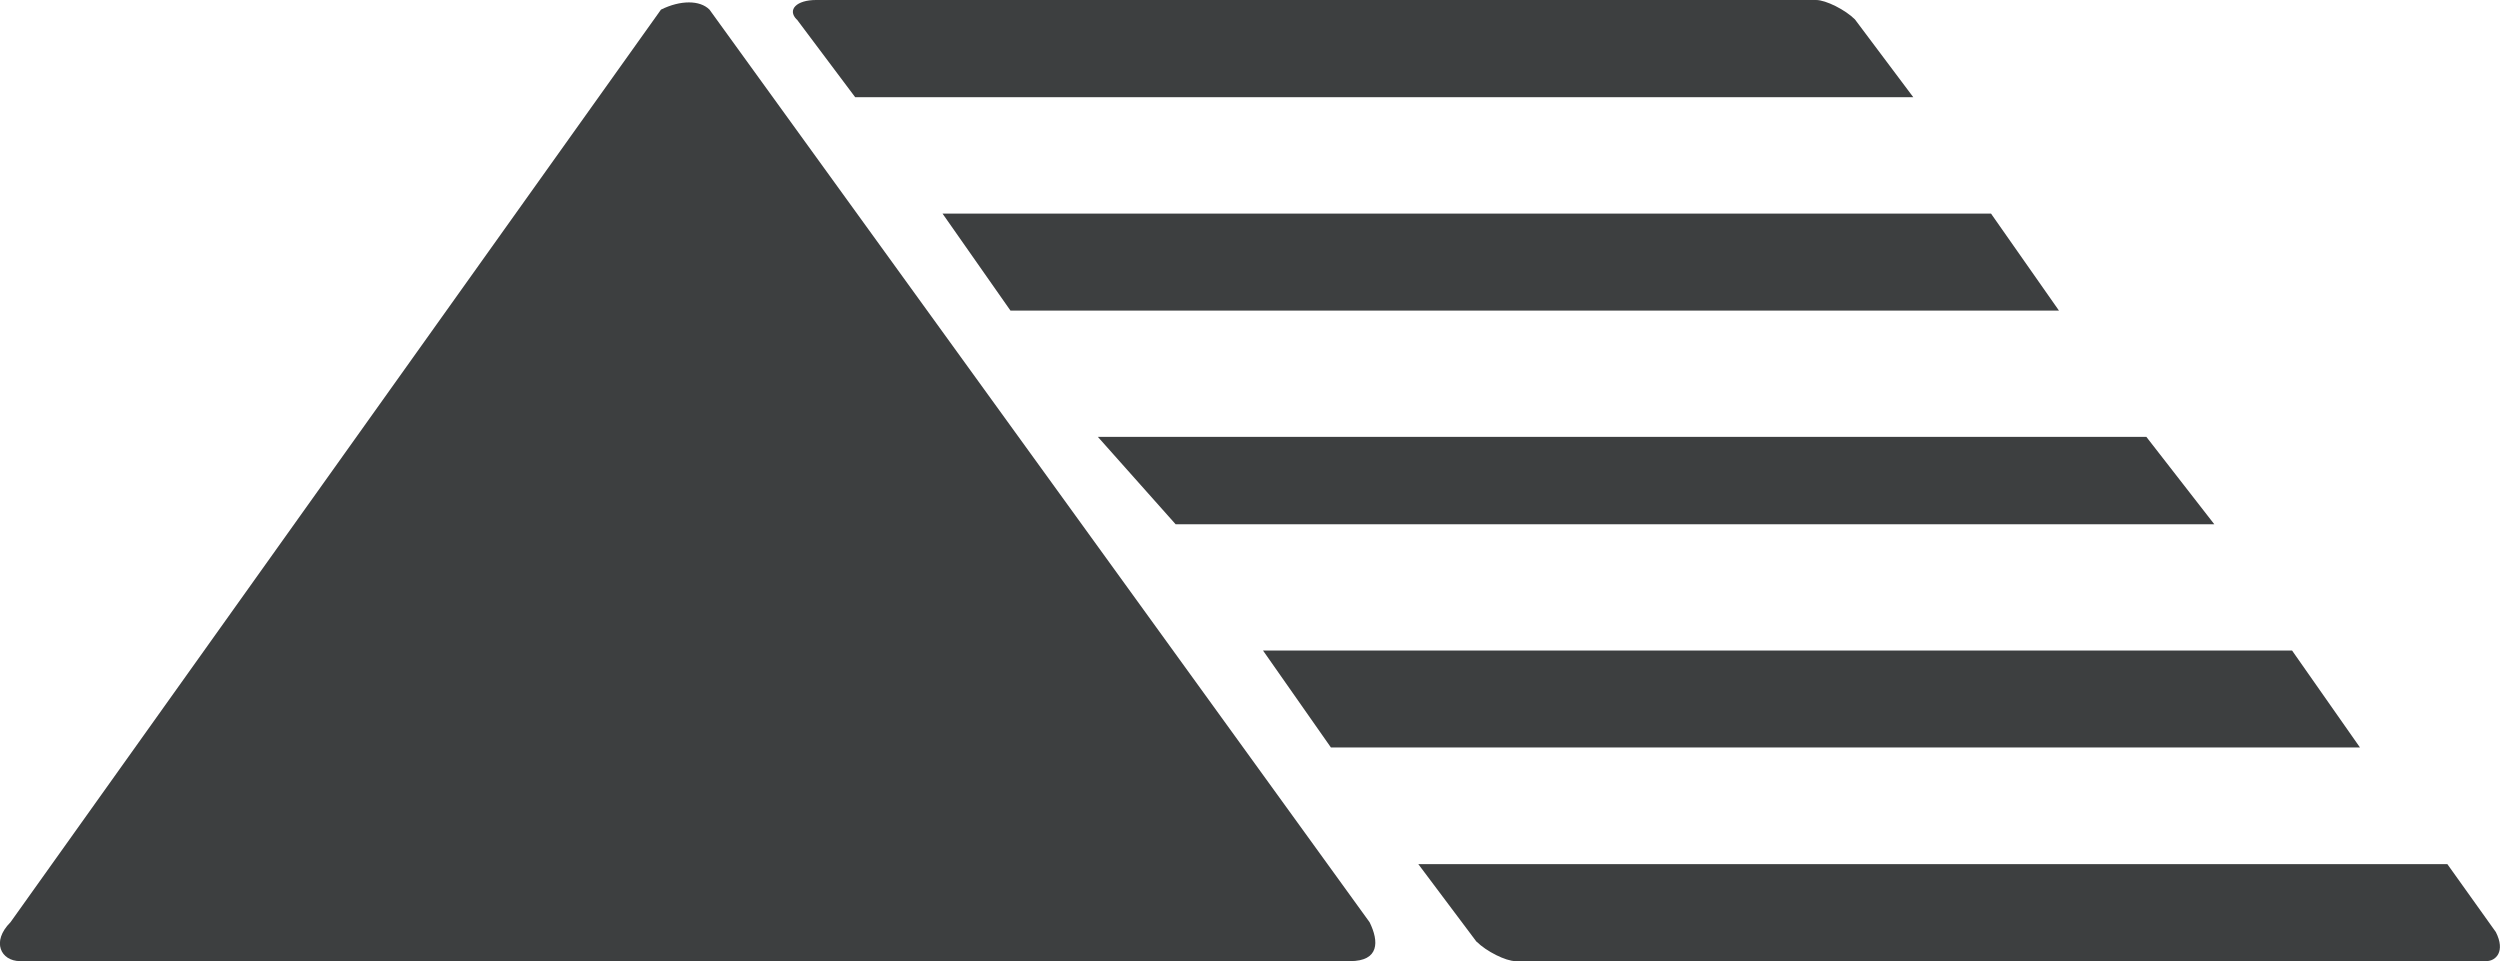
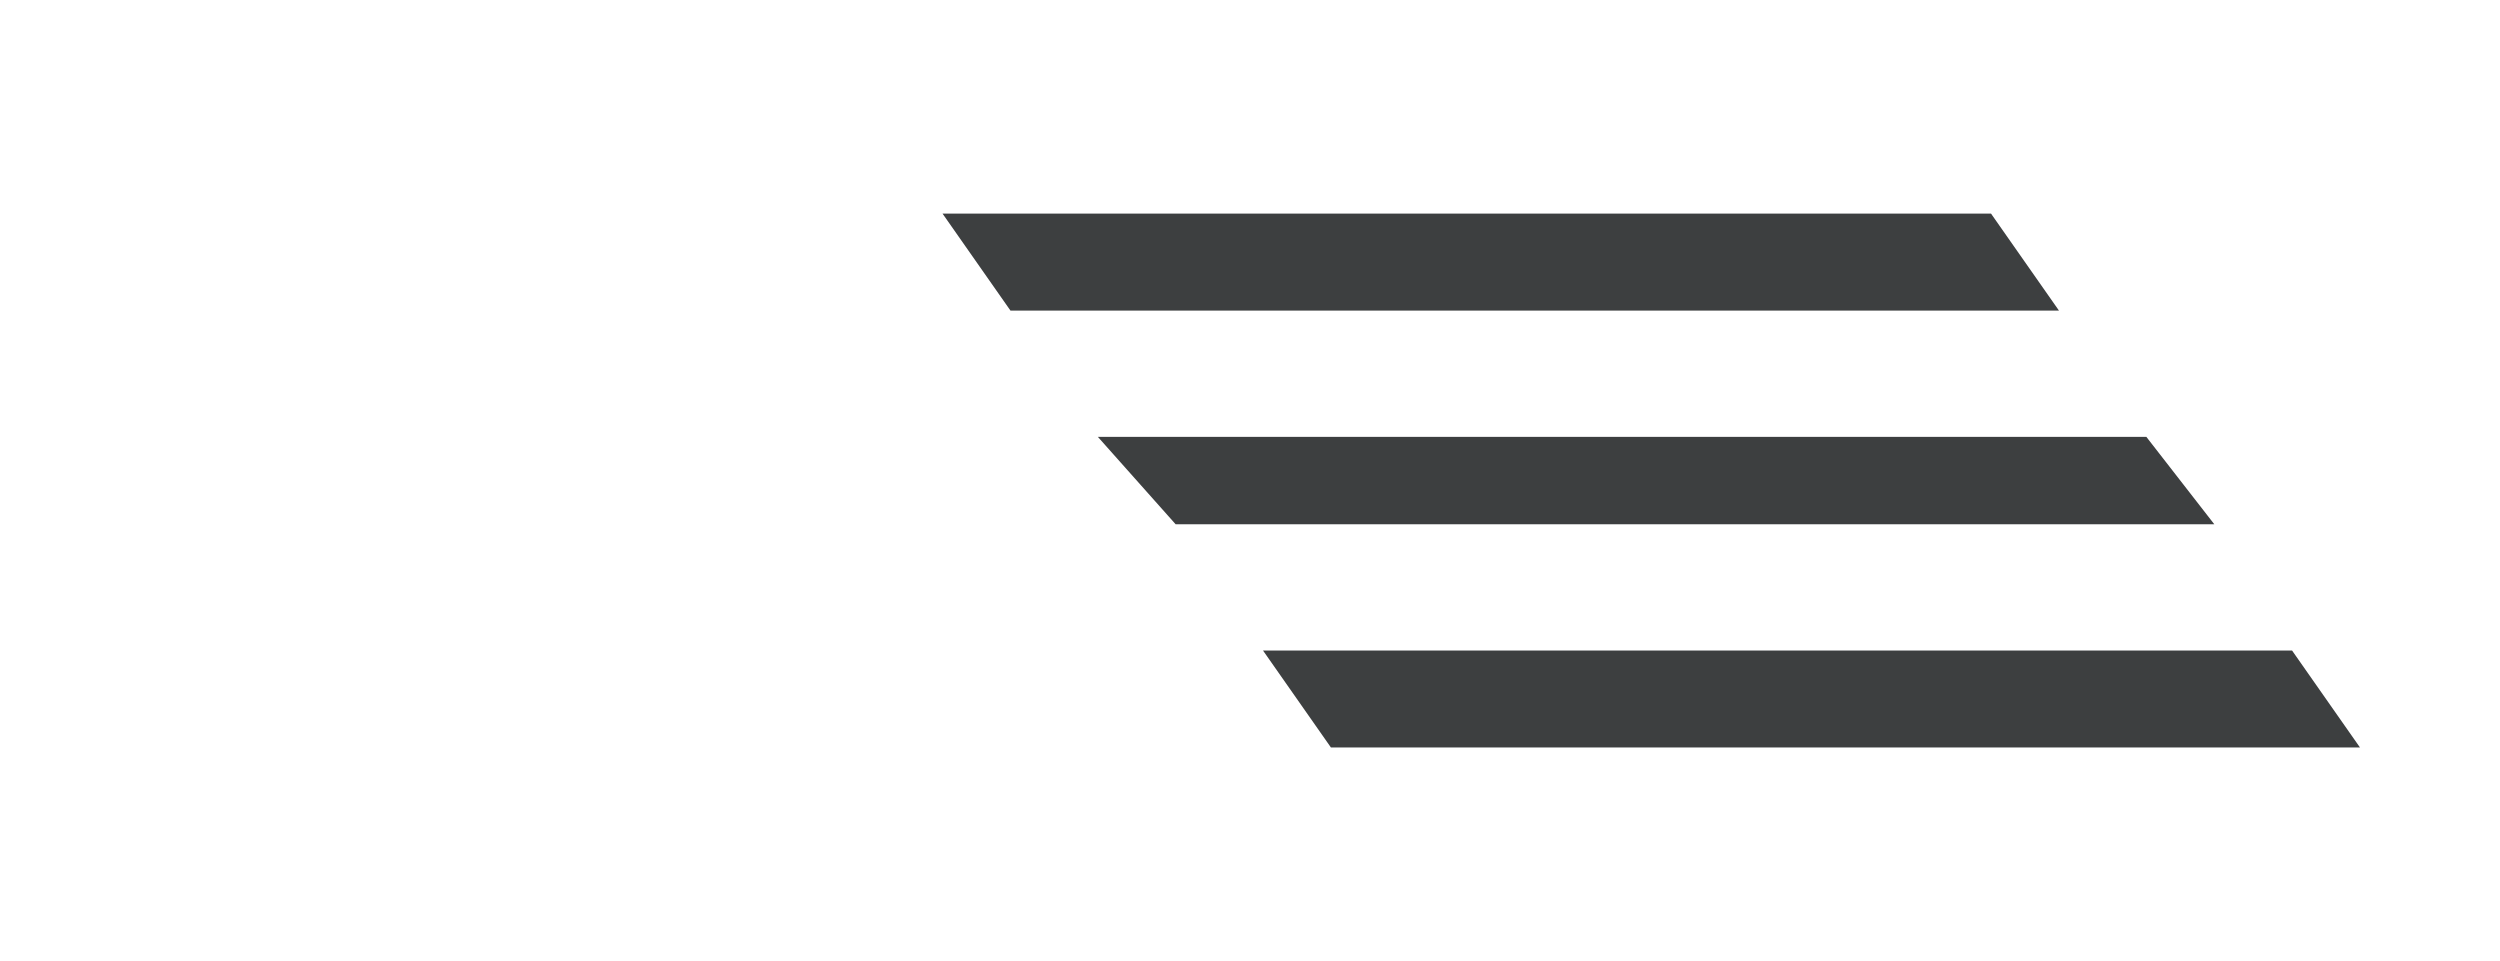
<svg xmlns="http://www.w3.org/2000/svg" data-name="Ebene 2" id="Ebene_2" viewBox="0 0 114.45 44">
  <defs>
    <style>
      .cls-1 {
        fill: #3d3f40;
        stroke-width: 0px;
      }
    </style>
  </defs>
  <g data-name="Ebene 1" id="Ebene_1-2">
    <g>
-       <path class="cls-1" d="M.48,42.22c-.89.89-.44,1.78.44,1.78h60.89c1.33,0,1.33-.89.89-1.78L32.48.44c-.44-.44-1.33-.44-2.22,0L.48,42.22Z" />
      <polygon class="cls-1" points="91.15 9.78 43.15 9.78 46.26 14.22 94.26 14.22 91.15 9.78" />
      <polygon class="cls-1" points="98.26 20 50.26 20 53.82 24 101.37 24 98.26 20" />
-       <path class="cls-1" d="M67.6,43.11c.44.44,1.33.89,1.78.89h44.44c.44,0,.89-.44.44-1.33l-2.22-3.11h-47.11l2.67,3.56Z" />
      <polygon class="cls-1" points="104.93 29.78 57.82 29.78 60.93 34.22 108.04 34.22 104.93 29.78" />
-       <path class="cls-1" d="M36.48.89l2.67,3.56h48.44l-2.67-3.56c-.44-.44-1.33-.89-1.78-.89h-45.78c-.89,0-1.33.44-.89.89Z" />
    </g>
  </g>
</svg>